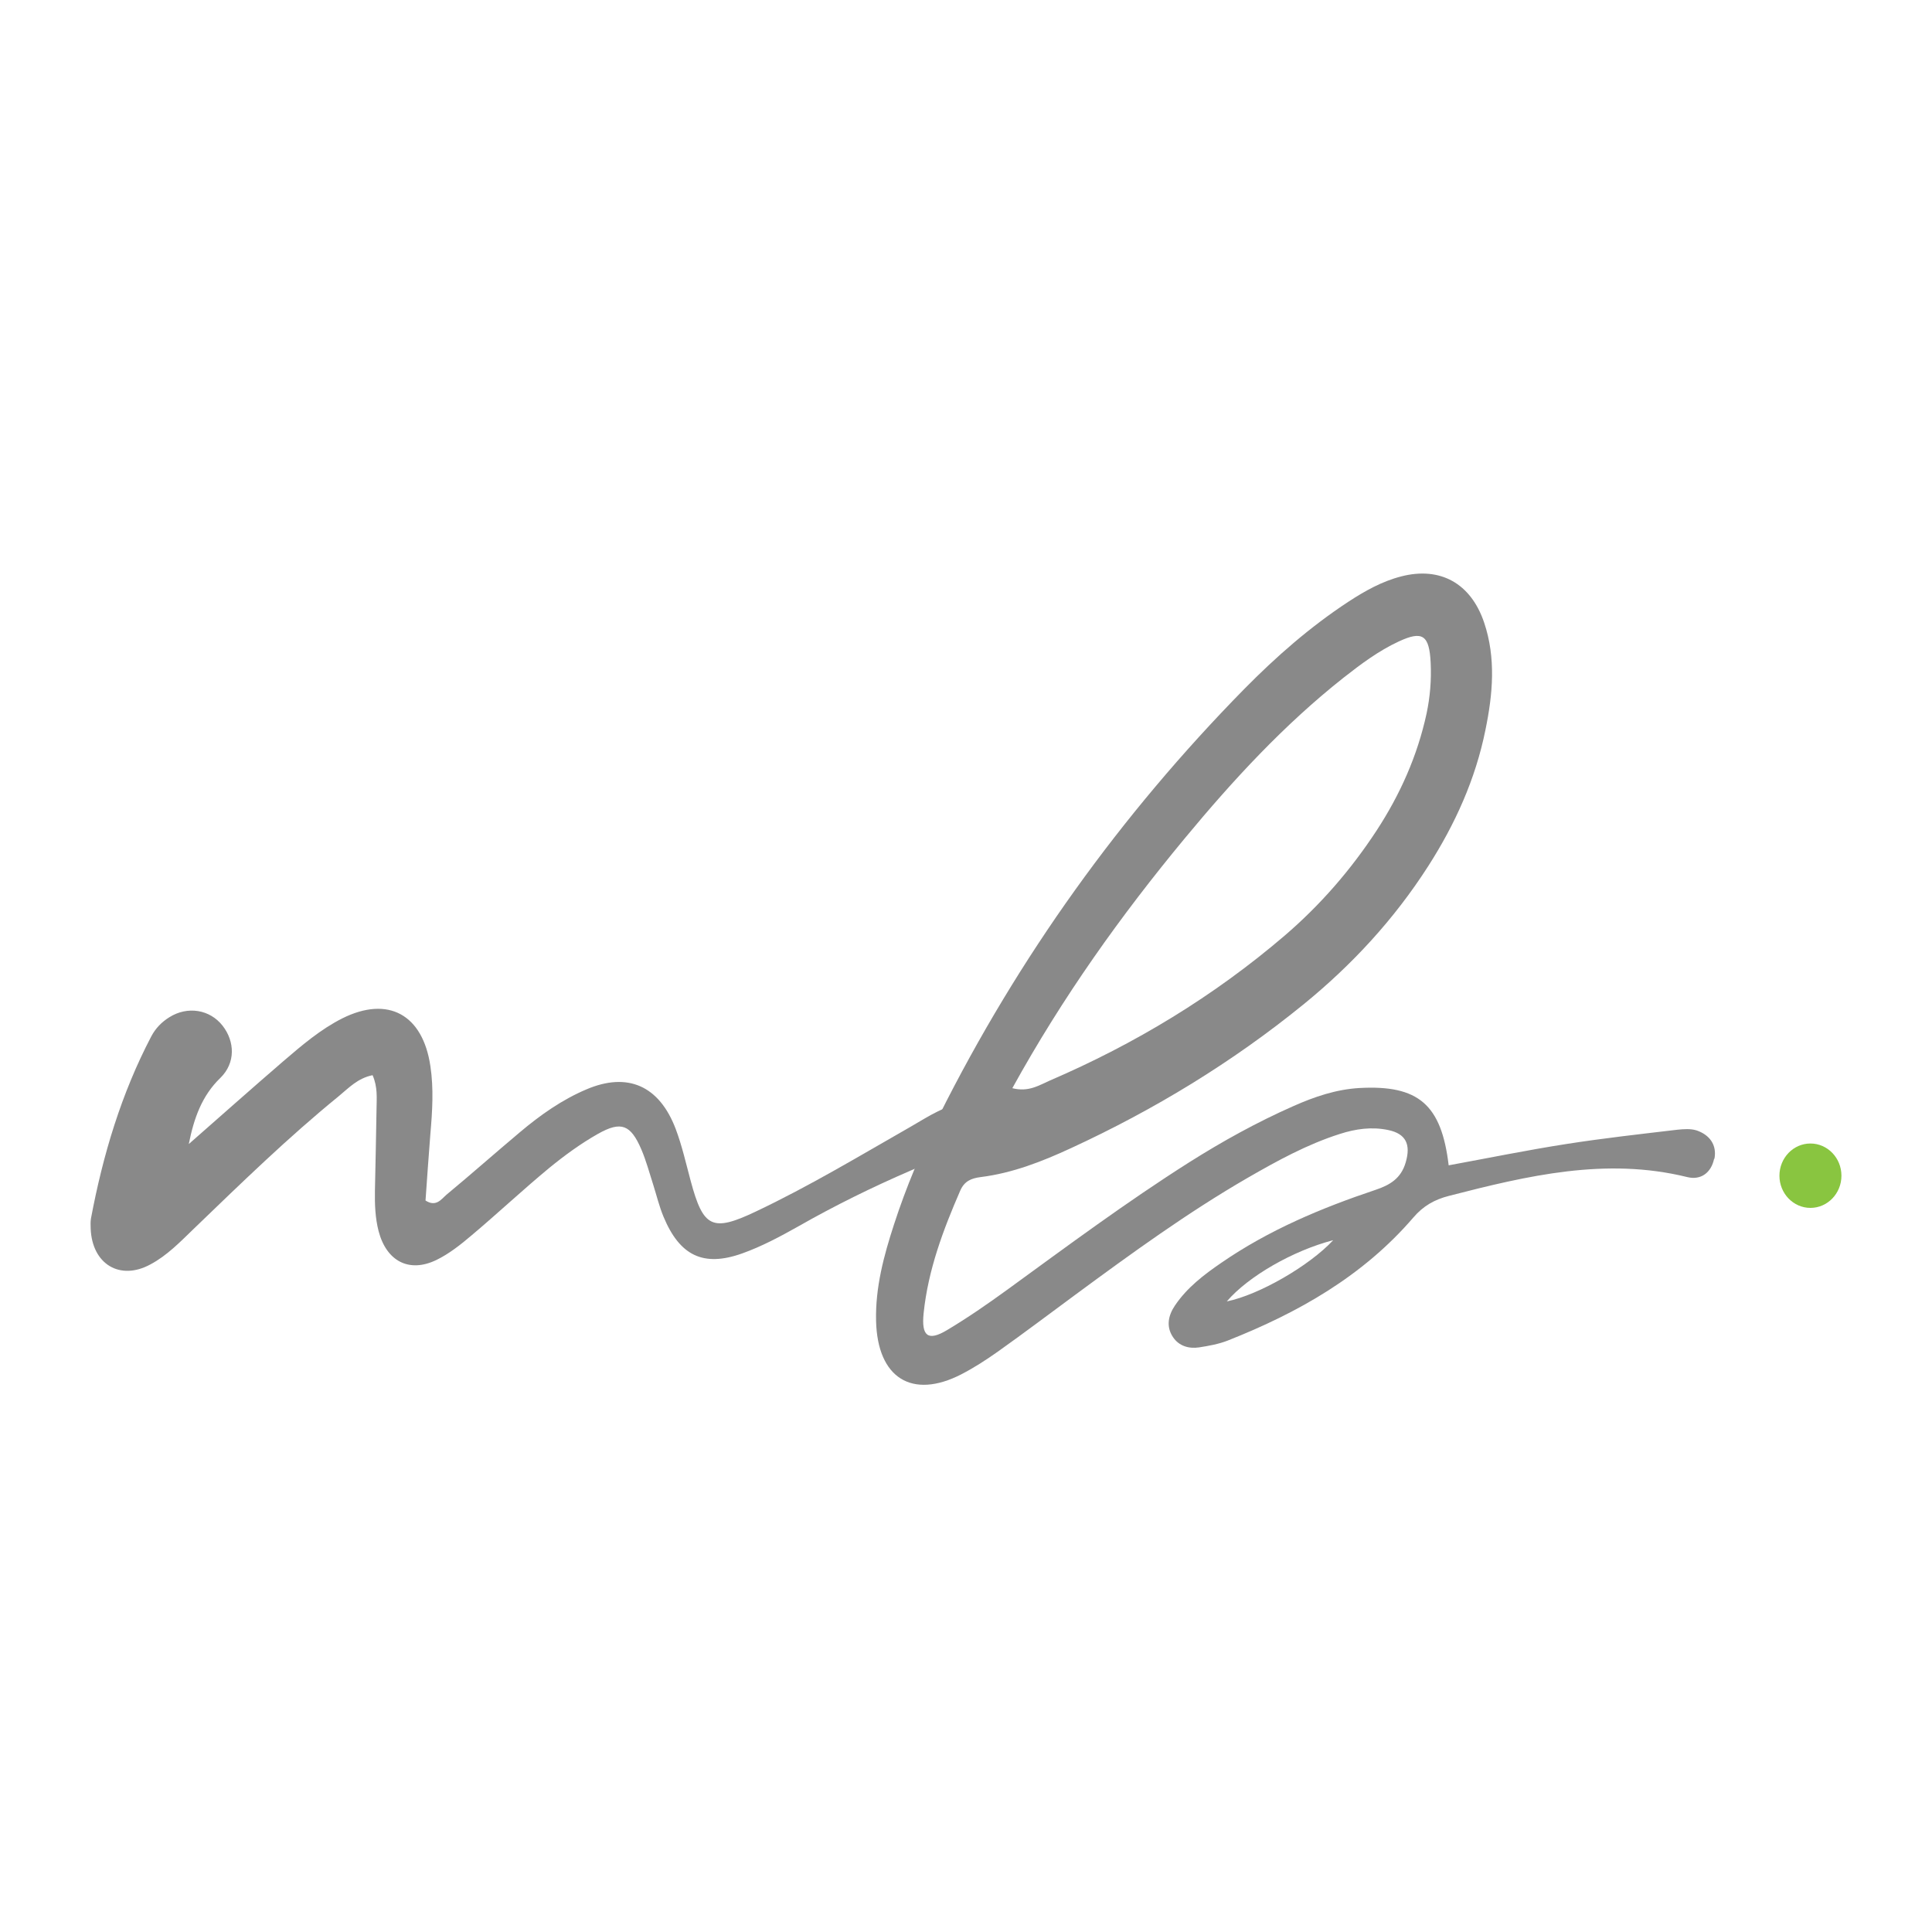
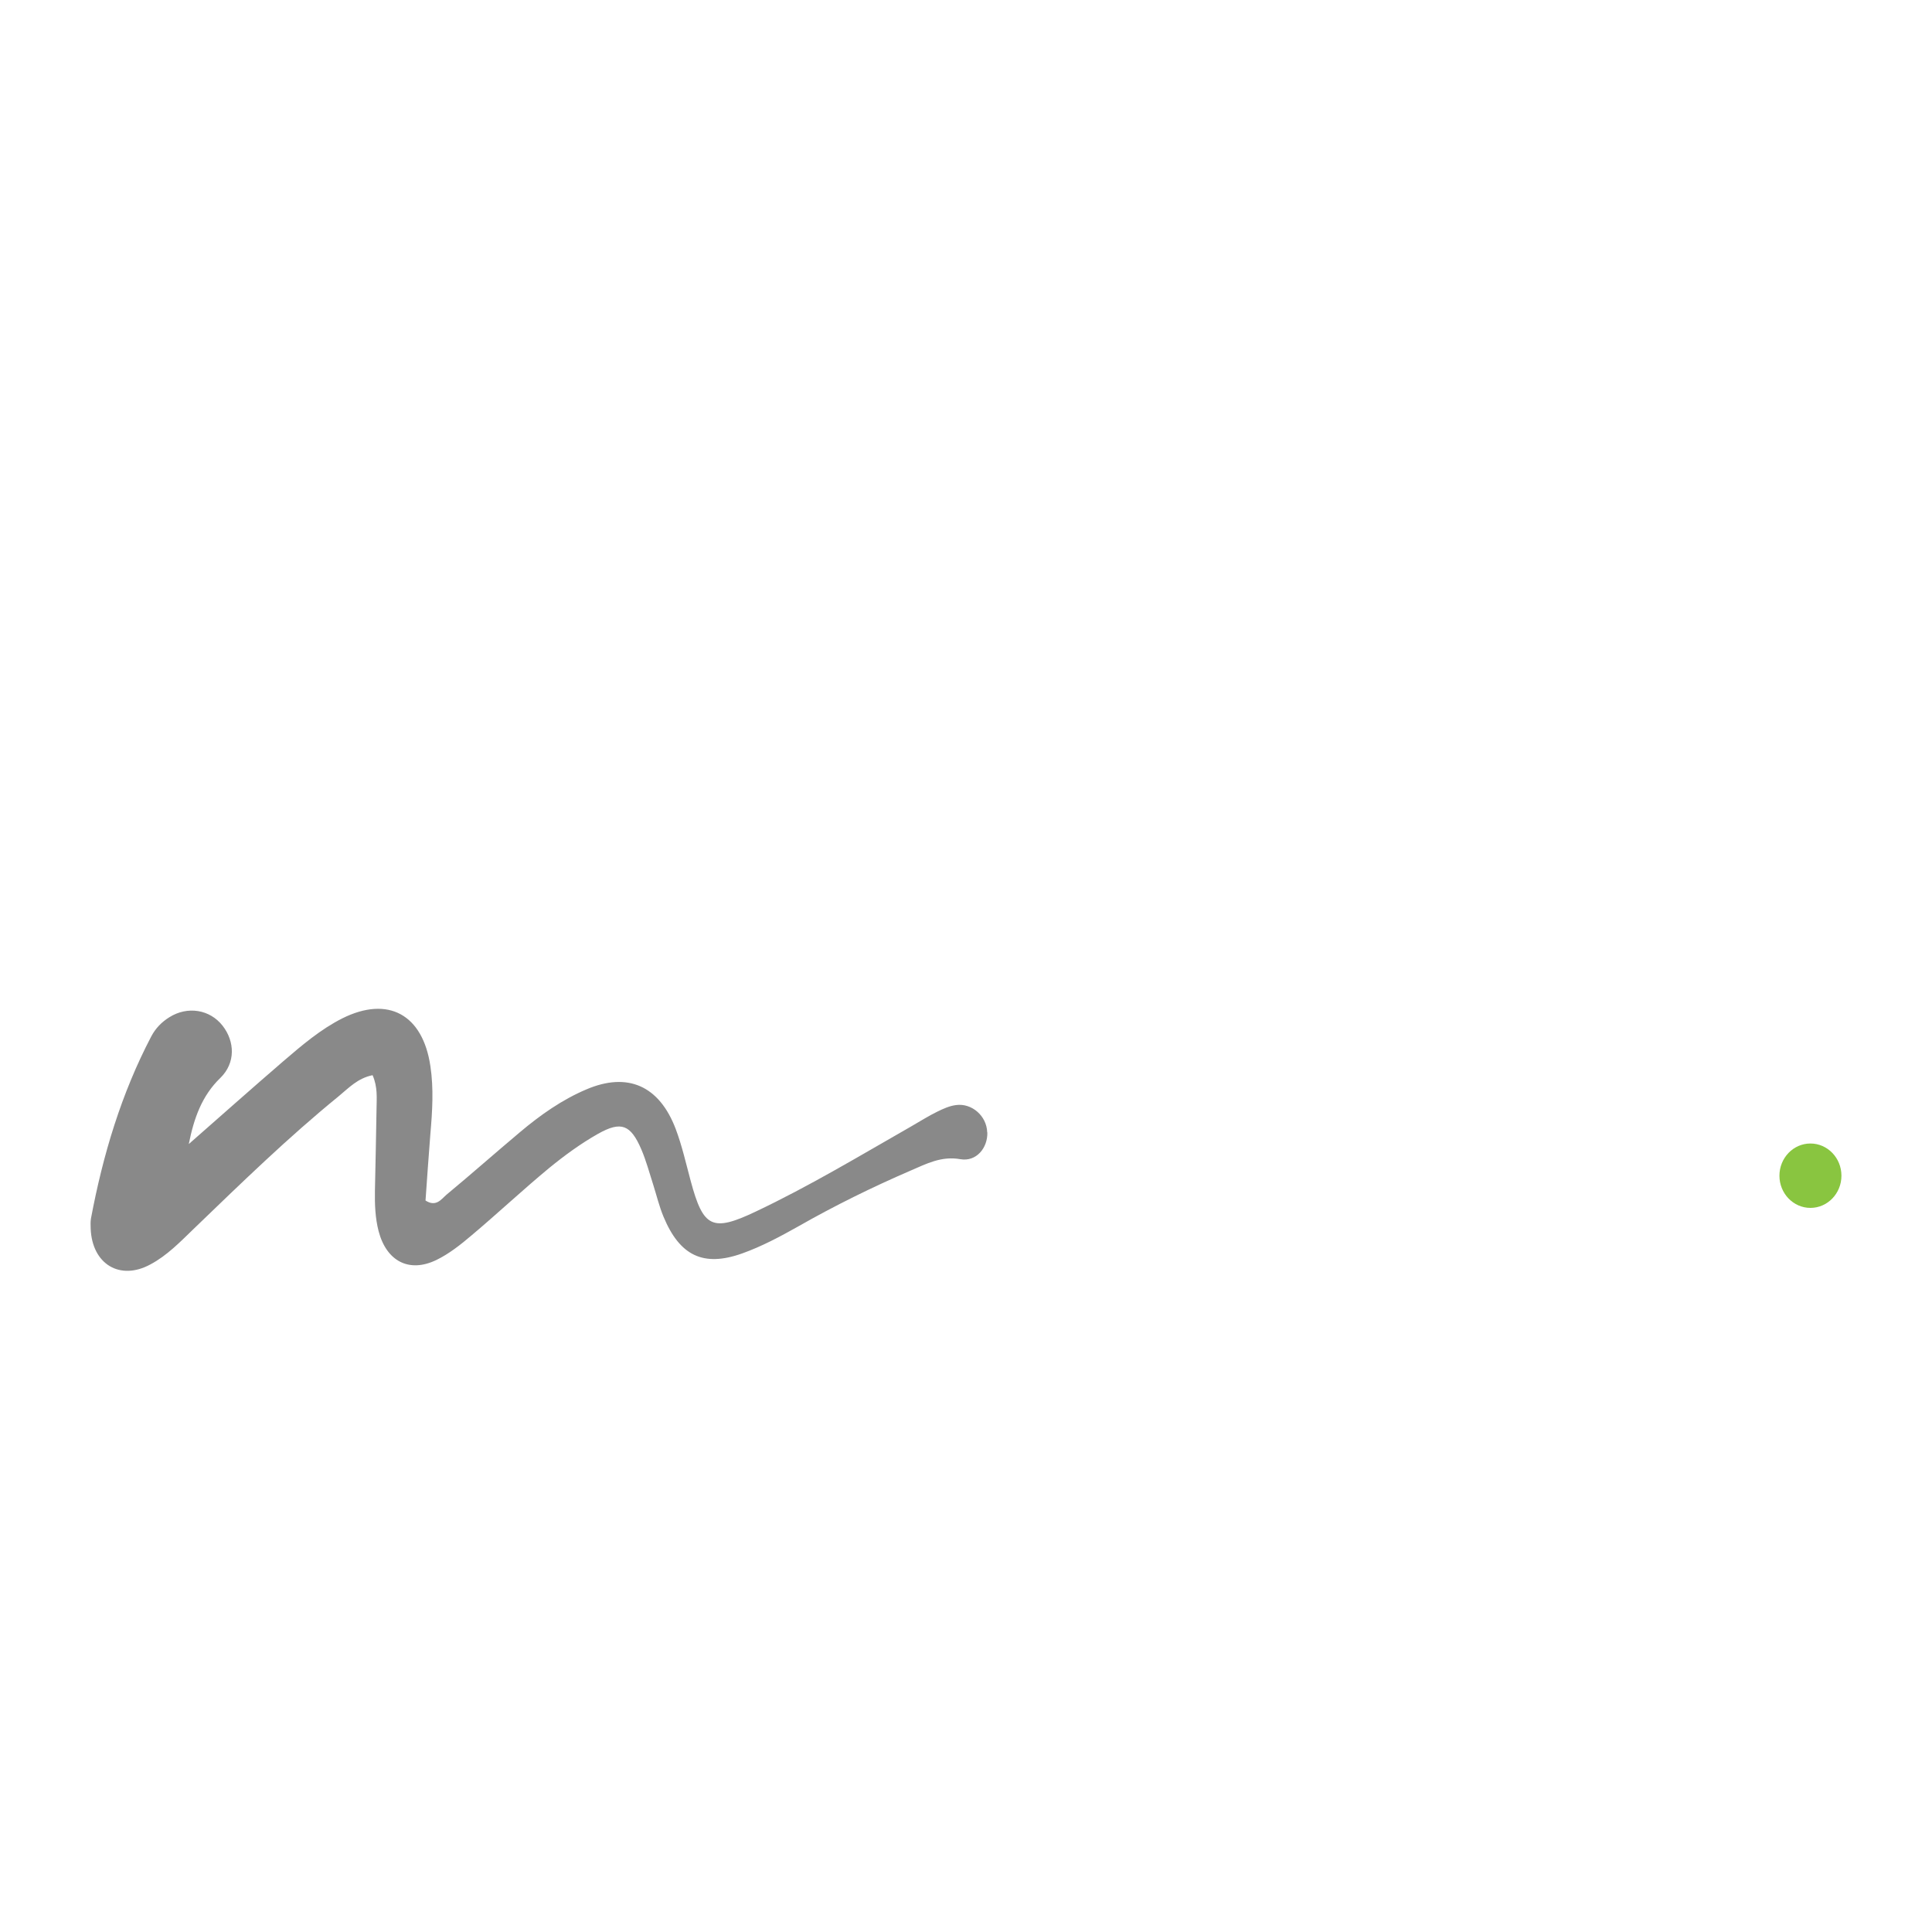
<svg xmlns="http://www.w3.org/2000/svg" width="64" height="64" viewBox="0 0 64 64" fill="none">
  <rect width="64" height="64" fill="white" />
  <path d="M59.973 40.013C60.54 40.013 61 39.535 61 38.947C61 38.358 60.54 37.88 59.973 37.88C59.406 37.88 58.946 38.358 58.946 38.947C58.946 39.535 59.406 40.013 59.973 40.013Z" fill="#89C540" />
  <path d="M32.707 37.515C32.72 38.029 32.341 38.49 31.815 38.4C31.184 38.287 30.688 38.553 30.161 38.779C28.895 39.326 27.655 39.936 26.449 40.623C25.849 40.961 25.231 41.291 24.587 41.521C23.295 41.982 22.516 41.594 21.98 40.306C21.837 39.963 21.75 39.597 21.637 39.24C21.511 38.852 21.406 38.45 21.245 38.075C20.893 37.257 20.579 37.126 19.809 37.56C19.243 37.88 18.704 38.273 18.195 38.689C17.32 39.412 16.489 40.193 15.619 40.925C15.258 41.232 14.875 41.535 14.457 41.738C13.552 42.176 12.803 41.779 12.542 40.785C12.429 40.347 12.412 39.895 12.42 39.444C12.438 38.544 12.46 37.646 12.473 36.742C12.477 36.381 12.516 36.01 12.342 35.617C11.846 35.717 11.546 36.046 11.215 36.318C9.535 37.686 7.982 39.2 6.42 40.704C5.972 41.137 5.532 41.594 4.979 41.887C3.97 42.434 3.052 41.874 3.004 40.704C3 40.591 2.995 40.478 3.013 40.365C3.409 38.26 4.018 36.227 5.01 34.334C5.149 34.068 5.354 33.856 5.61 33.697C6.215 33.318 6.951 33.44 7.373 33.977C7.782 34.502 7.808 35.211 7.299 35.708C6.69 36.295 6.424 37.04 6.254 37.898C7.299 36.981 8.339 36.056 9.392 35.148C10.005 34.623 10.623 34.095 11.341 33.734C12.855 32.979 14.004 33.603 14.257 35.315C14.37 36.065 14.322 36.81 14.257 37.56C14.196 38.305 14.148 39.05 14.096 39.769C14.448 39.995 14.618 39.724 14.792 39.575C15.61 38.897 16.406 38.192 17.224 37.505C17.899 36.936 18.617 36.43 19.426 36.087C20.793 35.504 21.841 35.965 22.385 37.402C22.594 37.957 22.725 38.544 22.881 39.123C23.295 40.663 23.59 40.821 25.026 40.139C26.802 39.299 28.49 38.282 30.196 37.307C30.479 37.144 30.757 36.968 31.053 36.823C31.245 36.729 31.453 36.634 31.667 36.607C32.198 36.534 32.685 36.972 32.702 37.505L32.707 37.515Z" fill="#898989" />
-   <path d="M56.783 38.382C56.687 38.847 56.344 39.105 55.891 38.992C53.193 38.328 50.595 38.947 47.998 39.615C47.523 39.737 47.149 39.945 46.818 40.333C45.139 42.285 42.989 43.491 40.67 44.408C40.37 44.525 40.043 44.584 39.721 44.634C39.386 44.684 39.055 44.593 38.855 44.291C38.62 43.938 38.703 43.568 38.925 43.242C39.325 42.651 39.882 42.226 40.456 41.833C42.036 40.744 43.772 40.017 45.565 39.416C46.039 39.258 46.414 39.037 46.566 38.504C46.74 37.912 46.575 37.555 45.983 37.433C45.443 37.32 44.912 37.393 44.382 37.564C43.302 37.908 42.315 38.45 41.336 39.014C39.343 40.166 37.48 41.521 35.622 42.89C34.769 43.518 33.921 44.16 33.055 44.774C32.667 45.049 32.267 45.307 31.849 45.524C30.209 46.368 29.064 45.646 29.021 43.753C28.995 42.646 29.278 41.598 29.613 40.568C30.017 39.322 30.522 38.124 31.11 36.954C33.747 31.687 37.128 26.989 41.209 22.833C42.271 21.754 43.402 20.764 44.66 19.938C45.213 19.576 45.783 19.256 46.422 19.093C47.706 18.763 48.724 19.319 49.164 20.624C49.56 21.799 49.451 22.996 49.207 24.18C48.877 25.815 48.202 27.301 47.314 28.688C46.183 30.454 44.786 31.963 43.185 33.268C40.813 35.197 38.229 36.765 35.478 38.034C34.521 38.477 33.538 38.861 32.489 38.992C32.176 39.032 31.95 39.123 31.81 39.439C31.244 40.74 30.744 42.068 30.596 43.505C30.518 44.268 30.744 44.435 31.366 44.065C32.054 43.654 32.715 43.197 33.368 42.723C35.348 41.282 37.319 39.818 39.386 38.508C40.5 37.804 41.645 37.171 42.841 36.643C43.542 36.331 44.26 36.087 45.03 36.042C46.984 35.934 47.749 36.584 47.989 38.603C49.294 38.364 50.595 38.097 51.905 37.894C53.119 37.704 54.338 37.569 55.56 37.424C55.774 37.402 56.004 37.384 56.204 37.447C56.626 37.591 56.883 37.921 56.792 38.391L56.783 38.382ZM33.529 36.046C34.077 36.187 34.425 35.947 34.778 35.794C37.593 34.583 40.204 33.006 42.558 30.992C43.733 29.984 44.747 28.819 45.604 27.509C46.379 26.321 46.953 25.042 47.258 23.633C47.375 23.077 47.419 22.522 47.393 21.962C47.349 21.035 47.123 20.882 46.331 21.252C45.669 21.559 45.082 21.998 44.508 22.449C42.545 23.999 40.848 25.837 39.247 27.771C37.128 30.328 35.2 33.029 33.533 36.051L33.529 36.046ZM44.164 41.083C42.837 41.426 41.349 42.28 40.639 43.111C41.705 42.895 43.368 41.937 44.164 41.083Z" fill="#898989" />
</svg>